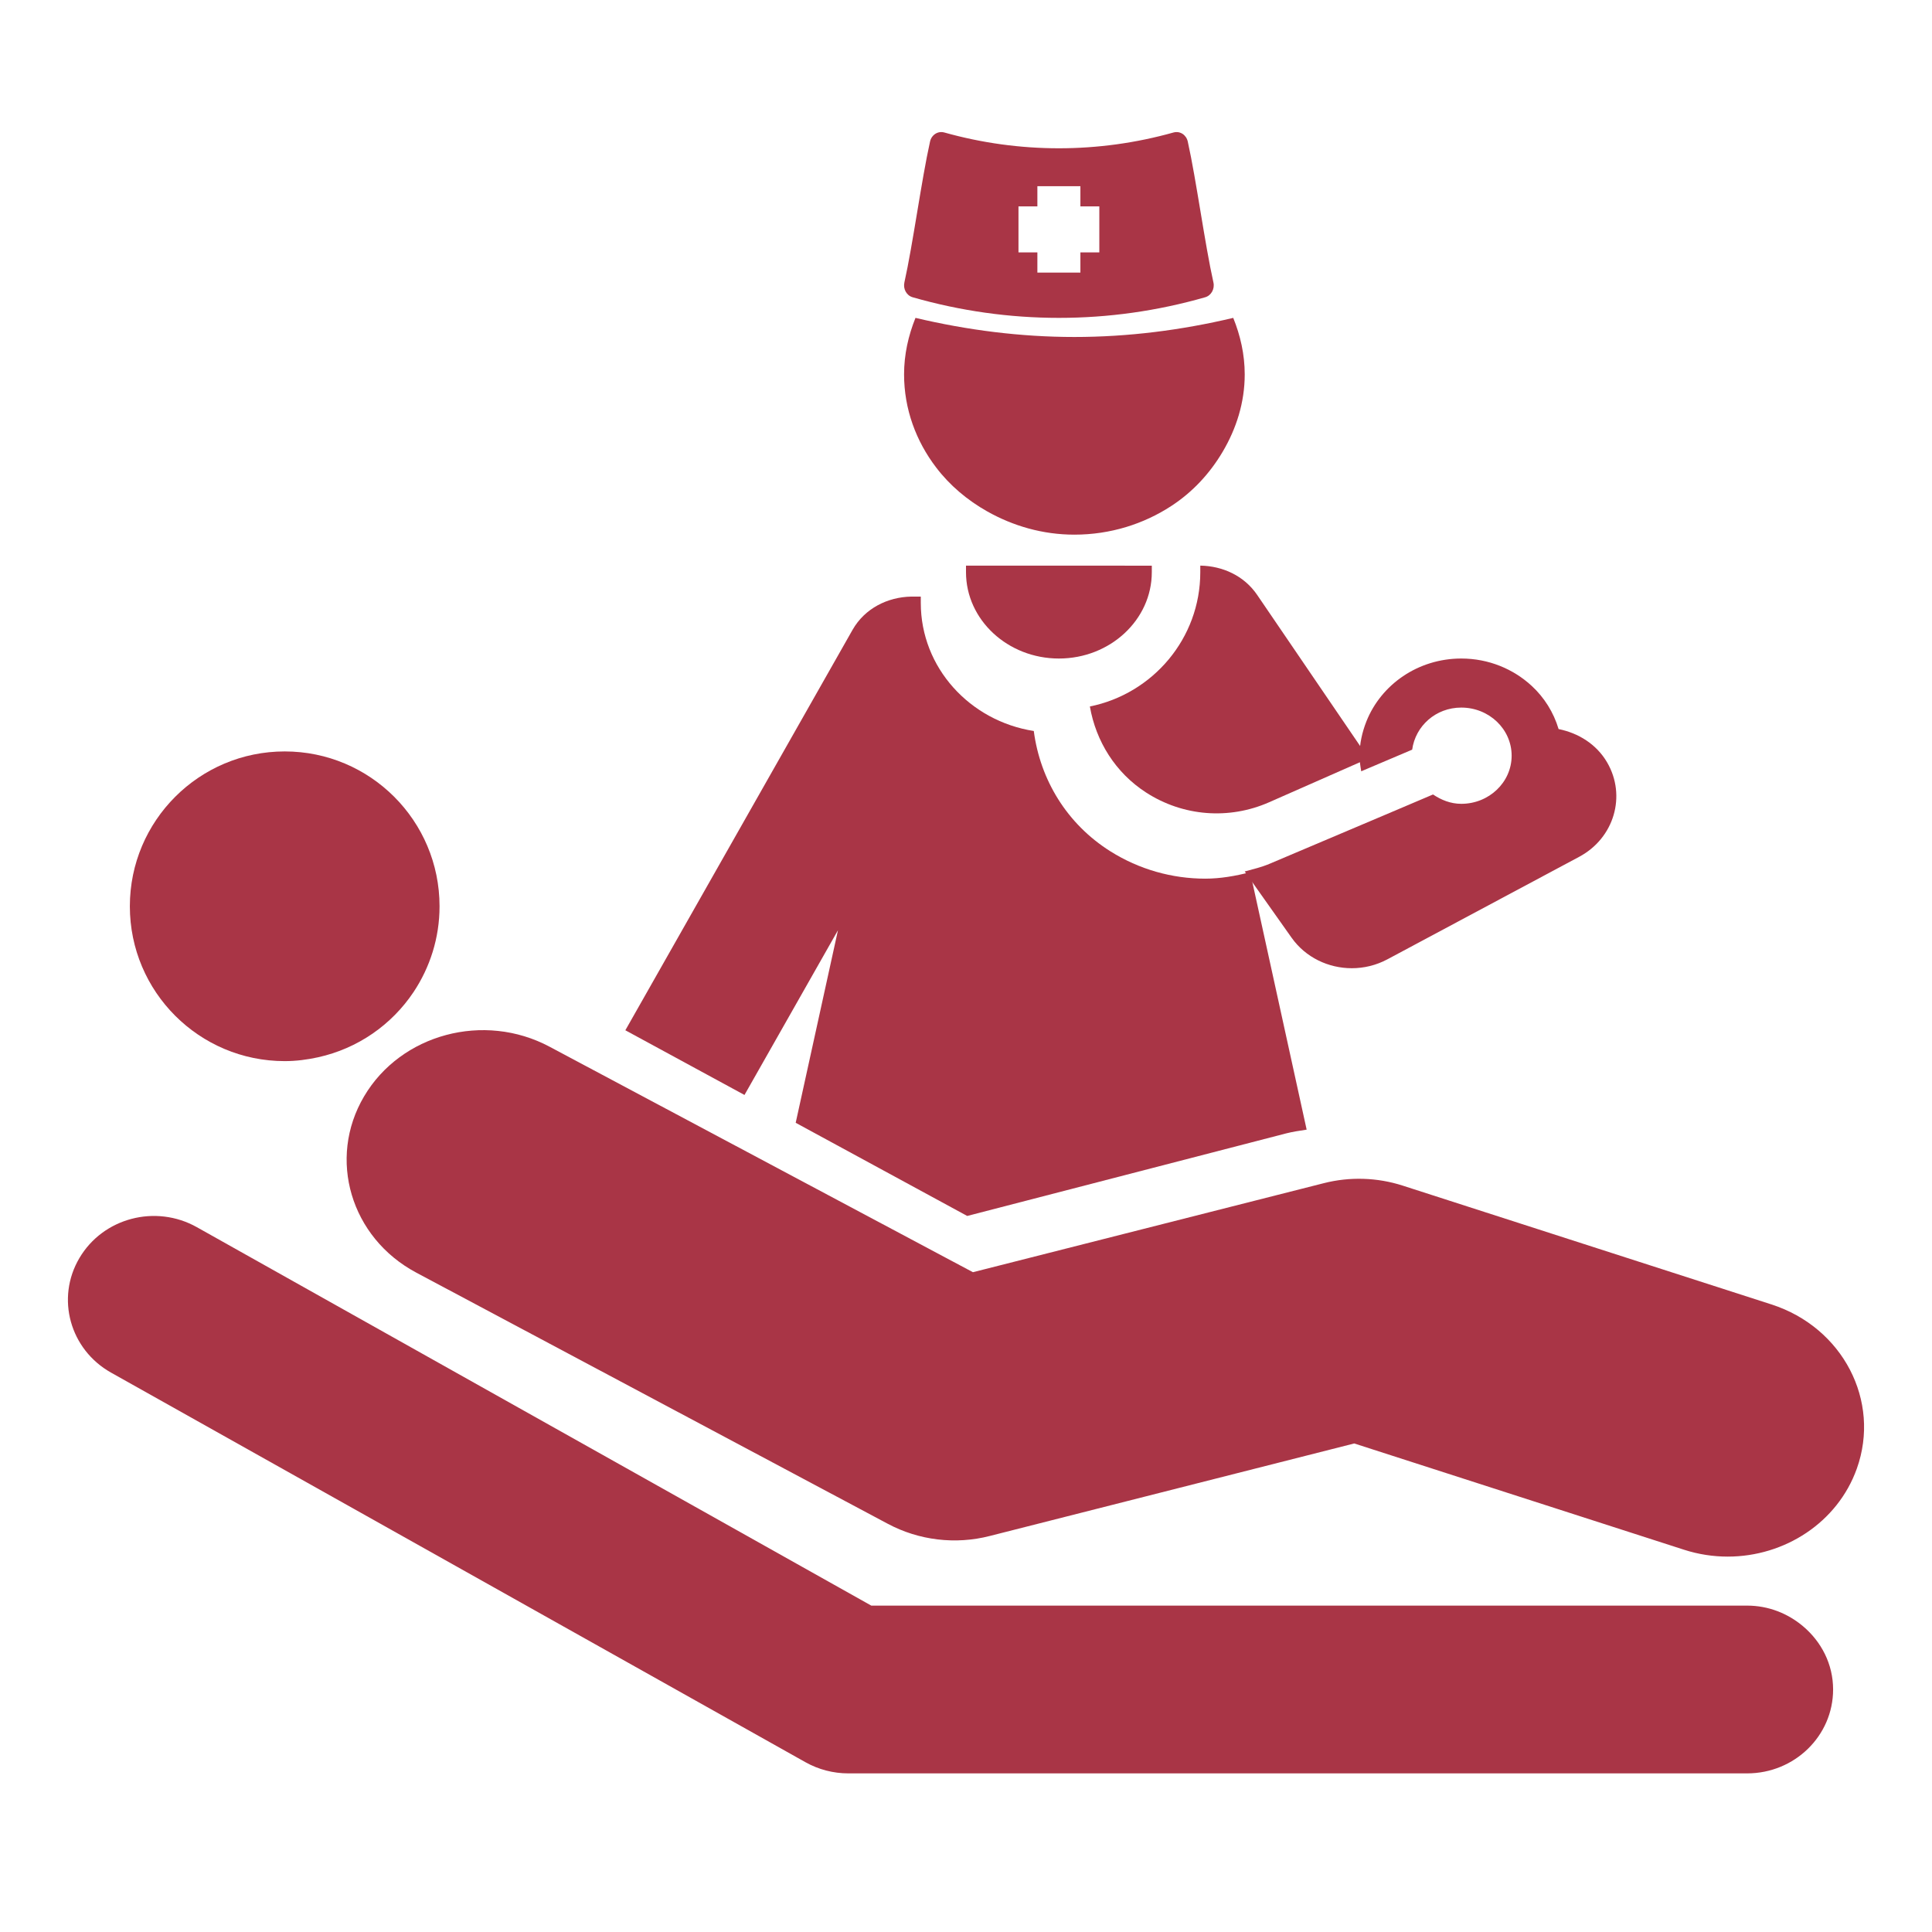
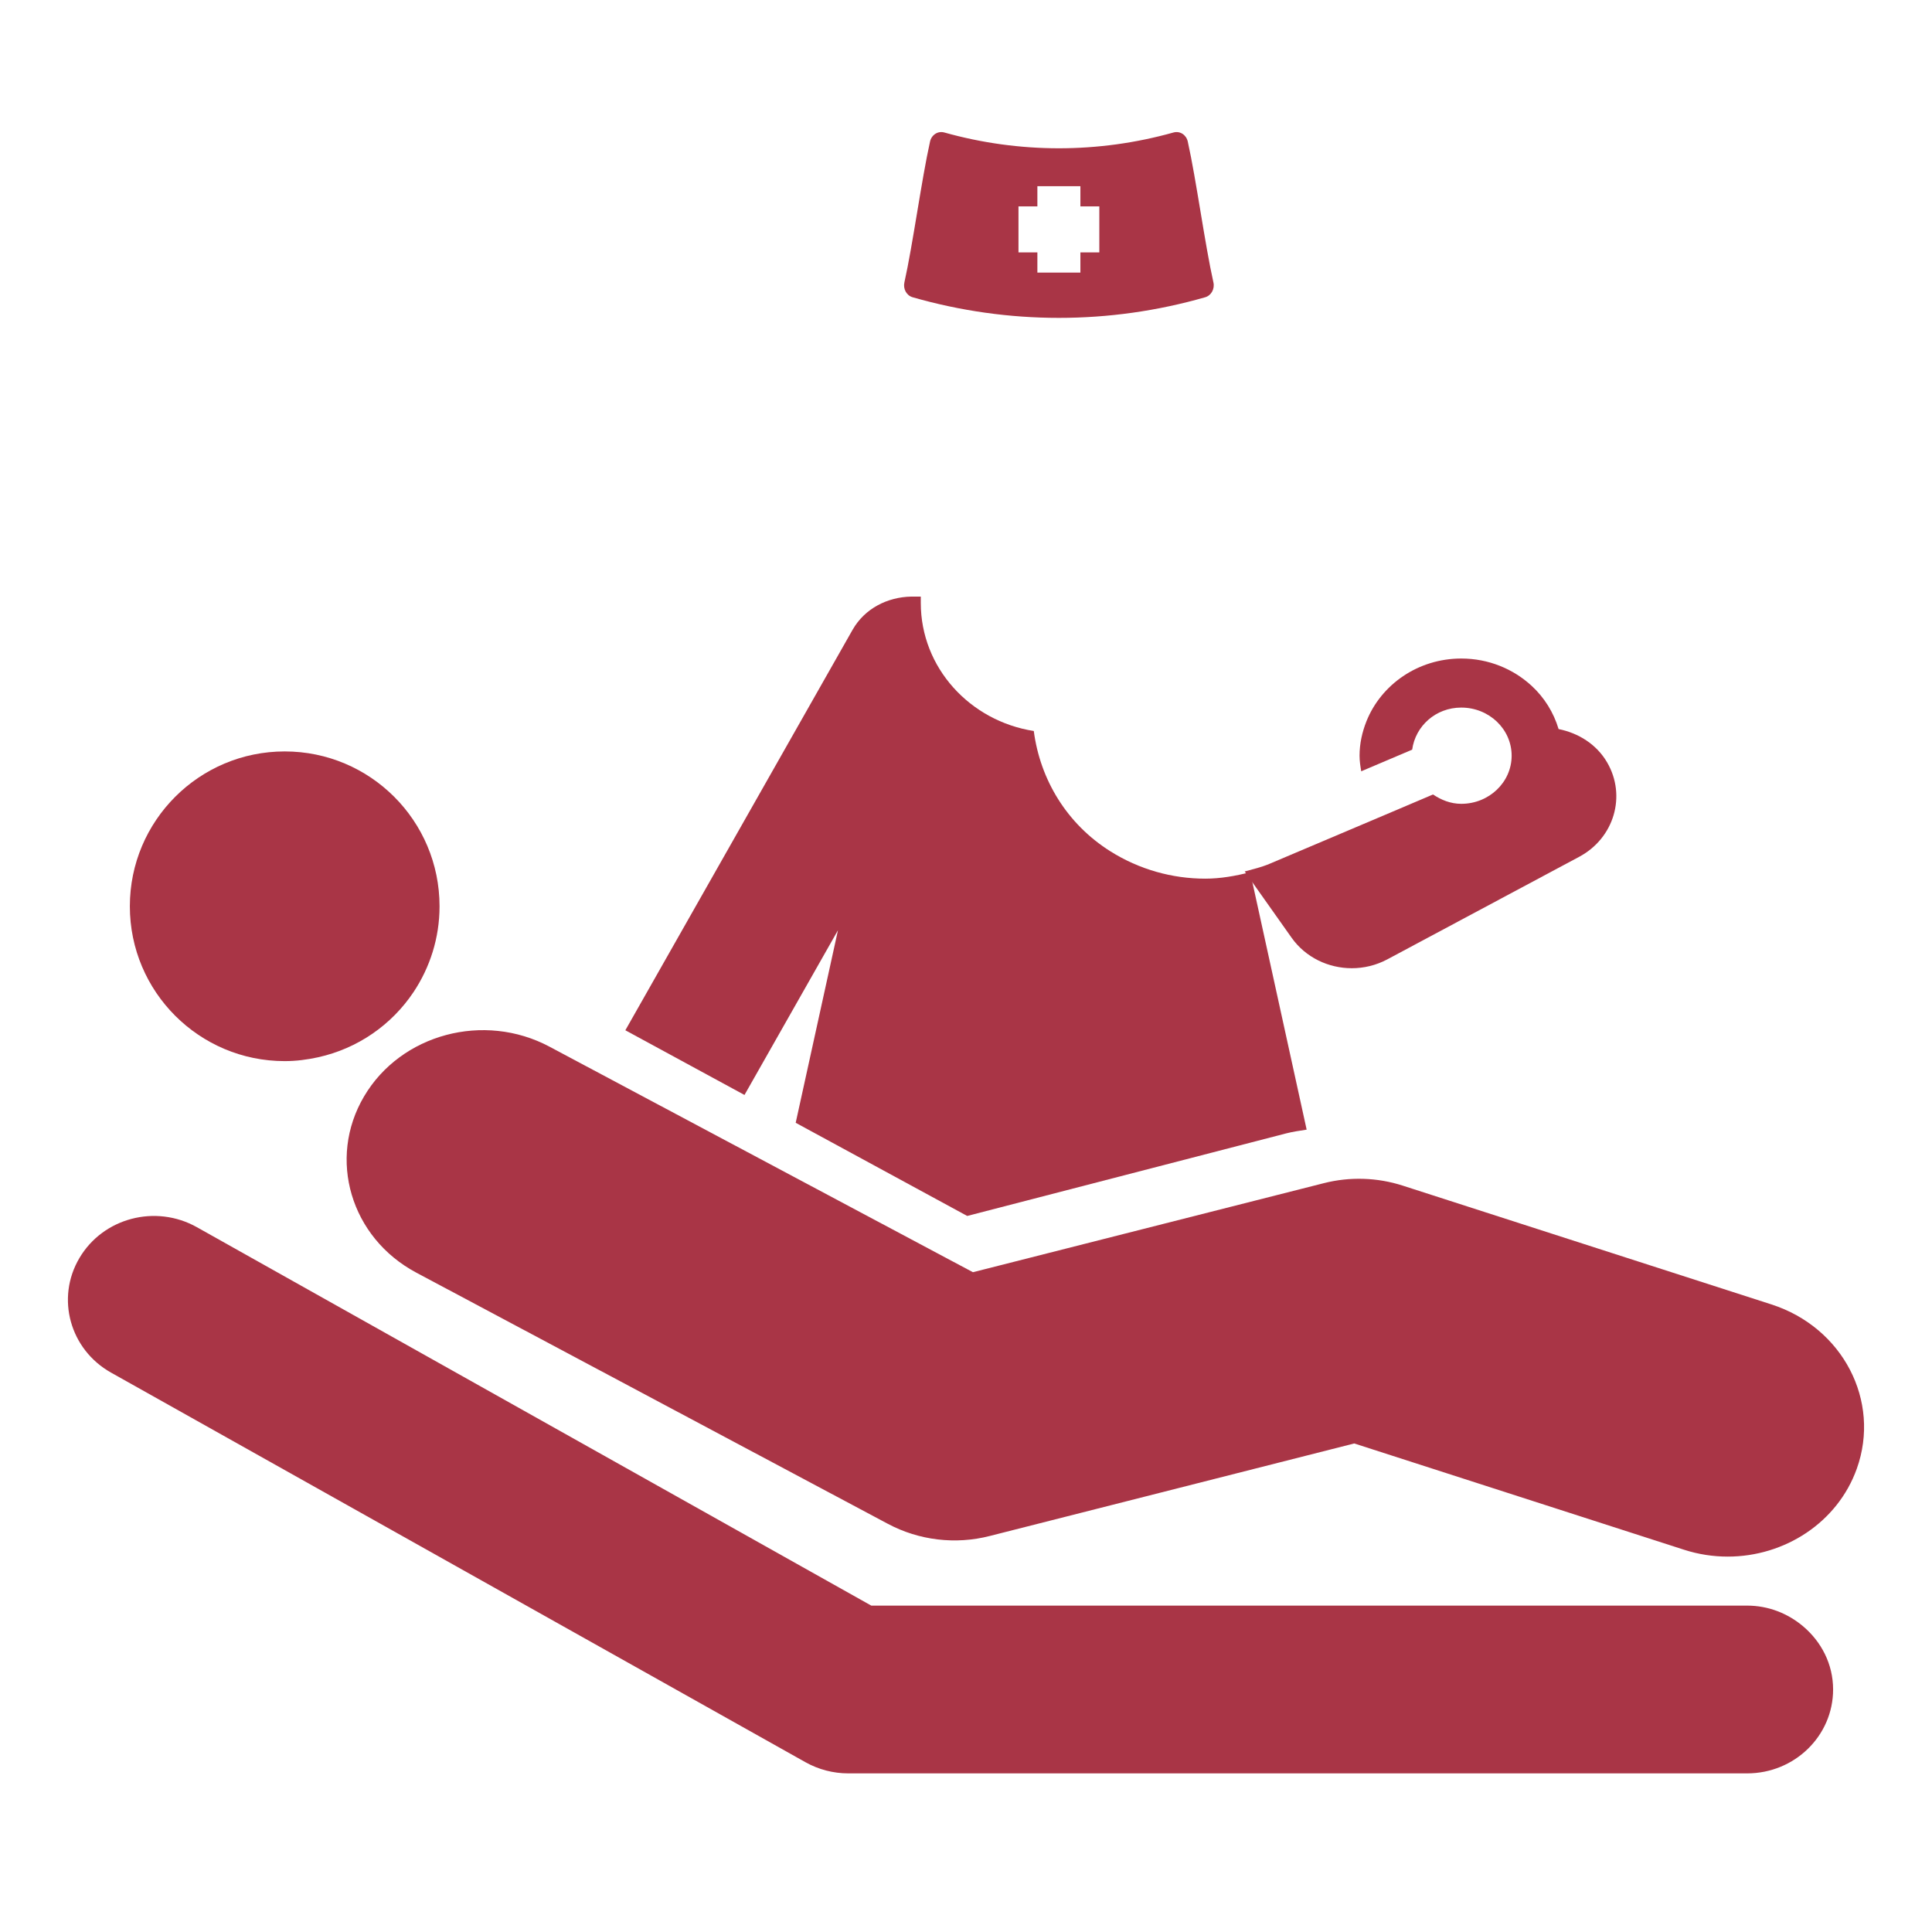
<svg xmlns="http://www.w3.org/2000/svg" width="128px" height="128px" viewBox="0 0 128 128" version="1.1">
  <title>Icon / Accident / PlusAccident / Treatment / Red</title>
  <desc>Created with Sketch.</desc>
  <g id="_Components" stroke="none" stroke-width="1" fill="none" fill-rule="evenodd">
    <g id="Icon-/-Accident-/-PlusAccident-/-Treatment-/-Red" fill="#A93546">
      <g id="Group" transform="translate(-4, -4)">
        <g id="Mask">
          <g id="Icon-/-Accident-/-PlusAccident-/-Treatment-/-Red">
            <g id="002-doctor" transform="translate(8.5, 12.75)">
-               <path d="M75.022,28.724 L75.022,29.164 C75.022,33.546 71.875,37.215 67.707,38.056 C68.111,40.371 69.404,42.446 71.428,43.754 C73.875,45.337 76.926,45.575 79.586,44.4 L86.172,41.497 L78.796,30.672 C77.92,29.382 76.497,28.755 75.043,28.724 L75.022,28.724 Z" id="XMLID_57_" fill-rule="nonzero" />
              <path d="M51.017,52.882 L48.217,65.638 L59.58,71.81 L80.723,66.337 C81.165,66.224 81.617,66.162 82.069,66.092 L79.685,55.22 L78.328,49.036 C77.347,49.289 76.352,49.463 75.352,49.463 C73.154,49.463 70.972,48.852 69.063,47.65 C66.189,45.841 64.416,42.917 63.991,39.68 C59.756,39.019 56.505,35.483 56.505,31.199 L56.505,30.776 L55.864,30.776 C54.304,30.809 52.796,31.555 51.987,32.973 L36.931,59.508 L44.824,63.794 L51.017,52.882 Z" id="XMLID_56_" fill-rule="nonzero" />
-               <path d="M71.81,28.728 L69.07,28.726 L59.5,28.724 L59.5,29.16 C59.5,32.313 62.261,34.879 65.656,34.879 C69.049,34.879 71.81,32.313 71.81,29.16 L71.81,28.728 Z" id="XMLID_55_" fill-rule="nonzero" />
              <path d="M112.866,77.673 L88.435,69.801 C86.752,69.258 84.929,69.199 83.203,69.639 L59.959,75.537 L31.917,60.601 C27.566,58.276 22.06,59.755 19.621,63.888 C17.181,68.021 18.731,73.248 23.081,75.566 L54.326,92.209 C56.378,93.303 58.801,93.597 61.074,93.013 L85.223,86.883 L107.066,93.922 C108.026,94.232 109.005,94.379 109.967,94.379 C113.73,94.379 117.242,92.127 118.519,88.552 C120.122,84.065 117.589,79.196 112.866,77.673 Z" id="XMLID_54_" fill-rule="nonzero" />
              <path d="M14.364,61.552 C15.125,61.552 15.863,61.454 16.575,61.297 C19.202,60.718 21.45,59.145 22.897,56.979 C23.982,55.351 24.621,53.397 24.621,51.295 C24.621,45.626 20.028,41.034 14.364,41.034 C8.697,41.034 4.103,45.626 4.103,51.295 C4.103,56.958 8.696,61.552 14.364,61.552 Z" id="XMLID_53_" fill-rule="nonzero" />
              <path d="M111.25,97.626 L101,97.626 L64.629,97.626 L53.225,97.626 L16.879,77.232 L8.541,72.553 C5.806,71.02 2.328,71.937 0.76,74.601 C-0.81,77.26 0.13,80.657 2.857,82.189 L48.862,108 C49.727,108.486 50.706,108.741 51.704,108.741 L111.25,108.741 C114.398,108.741 116.948,106.254 116.948,103.183 C116.948,101.501 116.165,100.011 114.954,98.992 C113.956,98.151 112.673,97.626 111.25,97.626 Z" id="XMLID_52_" fill-rule="nonzero" />
              <path d="M89.06,40.917 C89.275,39.352 90.617,38.129 92.313,38.129 C94.155,38.129 95.65,39.554 95.65,41.317 C95.65,43.076 94.155,44.505 92.313,44.505 C91.603,44.505 90.981,44.247 90.442,43.886 L87.073,45.317 L79.623,48.474 C79.086,48.703 78.523,48.835 77.966,48.987 L81.071,53.376 C81.996,54.683 83.509,55.397 85.061,55.397 C85.86,55.397 86.663,55.208 87.41,54.812 L100.122,48.017 C102.444,46.778 103.269,43.975 101.973,41.756 C101.269,40.552 100.071,39.817 98.761,39.552 C98.429,38.446 97.815,37.461 96.972,36.685 C95.761,35.571 94.125,34.879 92.314,34.879 C89.438,34.879 86.999,36.614 86.031,39.036 C85.748,39.75 85.574,40.513 85.574,41.317 C85.574,41.671 85.627,42.011 85.685,42.35 L89.06,40.917 Z" id="XMLID_51_" fill-rule="nonzero" />
-               <path d="M60.92,25.14 C62.612,26.089 64.565,26.672 66.68,26.672 C69.068,26.672 71.275,25.965 73.099,24.774 C74.52,23.848 75.663,22.607 76.507,21.177 C77.407,19.653 77.966,17.922 77.966,16.054 C77.966,14.731 77.677,13.476 77.205,12.31 C73.763,13.127 70.233,13.576 66.68,13.576 C63.131,13.576 59.599,13.126 56.153,12.31 C55.683,13.478 55.397,14.731 55.397,16.054 C55.397,18.354 56.191,20.473 57.513,22.21 C58.416,23.4 59.581,24.387 60.92,25.14 Z" id="XMLID_50_" fill-rule="nonzero" />
              <path d="M55.964,10.944 C59.139,11.855 62.396,12.31 65.656,12.31 C68.915,12.31 72.175,11.855 75.347,10.944 C75.747,10.829 75.99,10.392 75.892,9.96 C75.328,7.447 74.759,3.17 74.193,0.629 C74.146,0.413 74.02,0.23 73.843,0.115 C73.722,0.038 73.586,0 73.451,0 C73.385,0 73.317,0.008 73.255,0.026 C70.762,0.725 68.208,1.074 65.654,1.074 C63.099,1.074 60.547,0.725 58.057,0.026 C57.993,0.008 57.927,4.59431587e-16 57.863,4.59431587e-16 C57.725,4.59431587e-16 57.589,0.038 57.469,0.115 C57.291,0.23 57.165,0.413 57.118,0.627 C56.55,3.168 55.981,7.447 55.418,9.962 C55.322,10.392 55.561,10.829 55.964,10.944 Z M62.977,4.924 L64.229,4.924 L64.229,3.586 L67.079,3.586 L67.079,4.924 L68.333,4.924 L68.333,7.973 L67.079,7.973 L67.079,9.31 L64.229,9.31 L64.229,7.973 L62.977,7.973 L62.977,4.924 Z" id="XMLID_47_" fill-rule="nonzero" />
            </g>
          </g>
        </g>
      </g>
    </g>
  </g>
</svg>